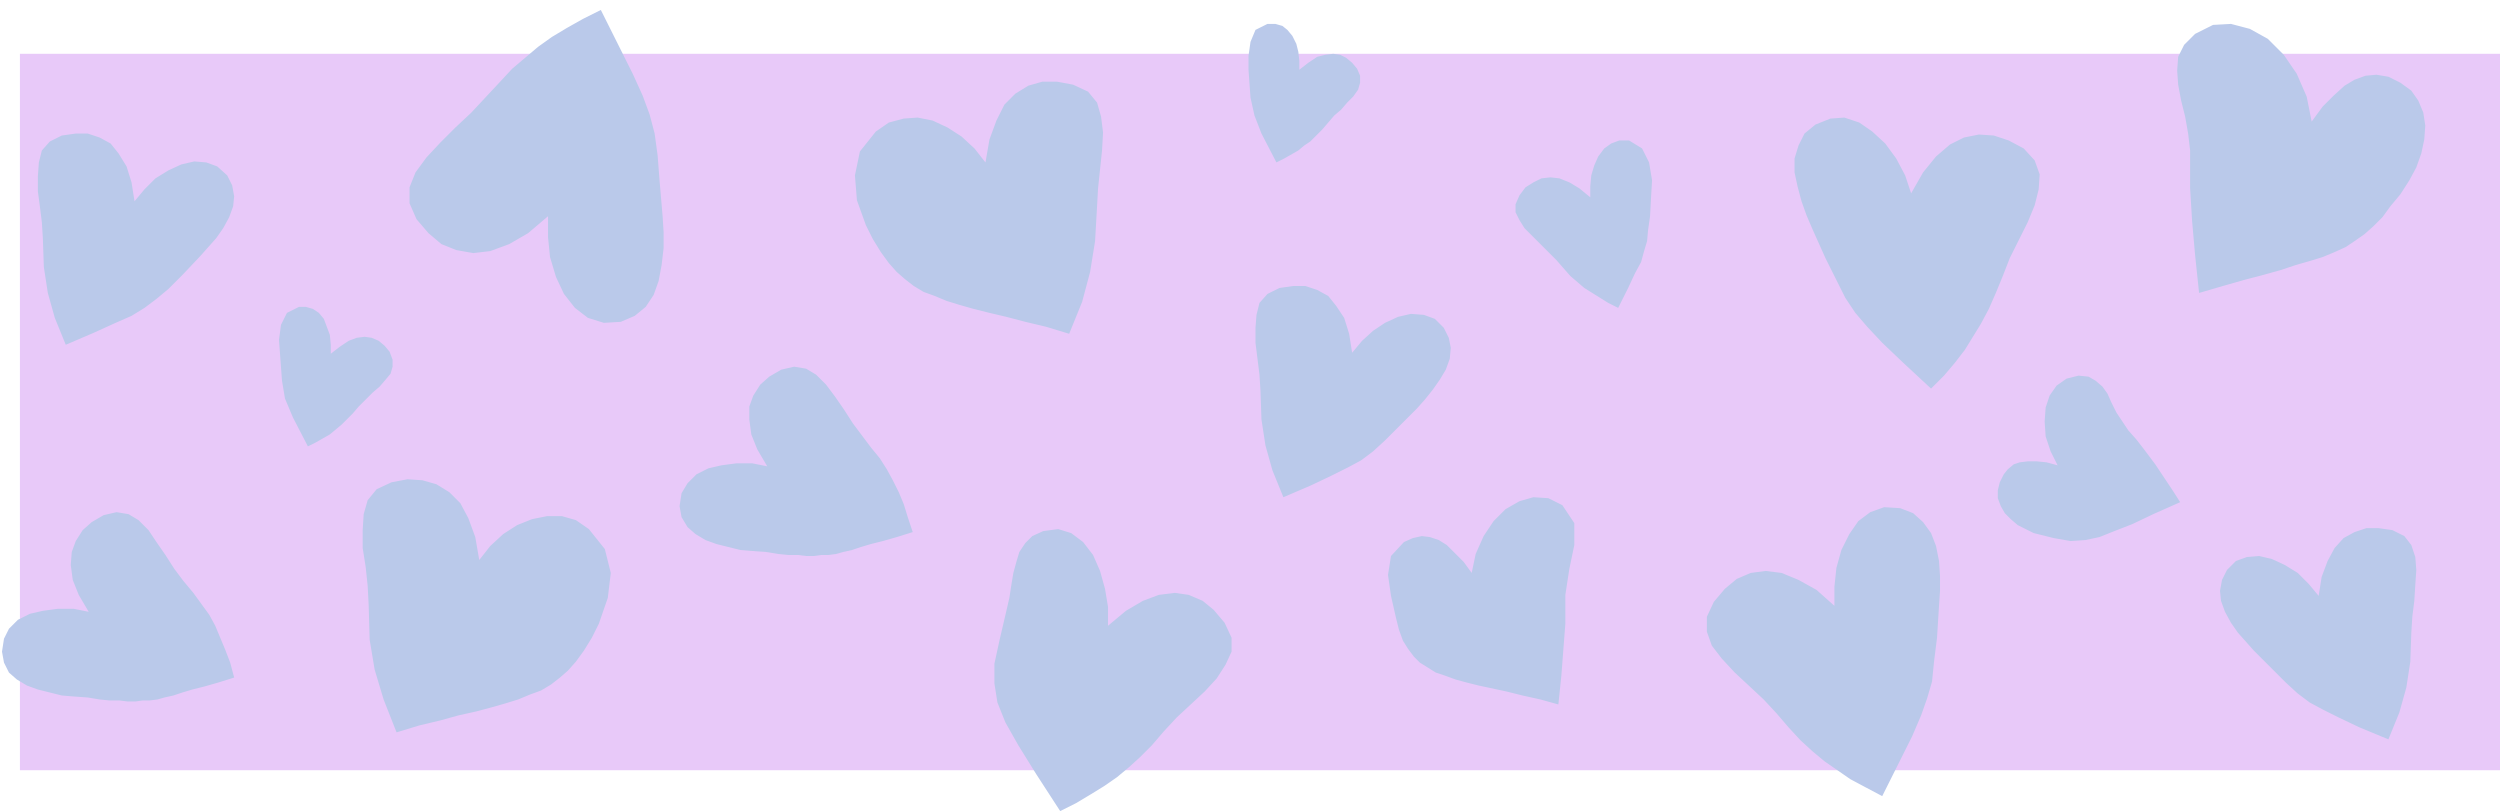
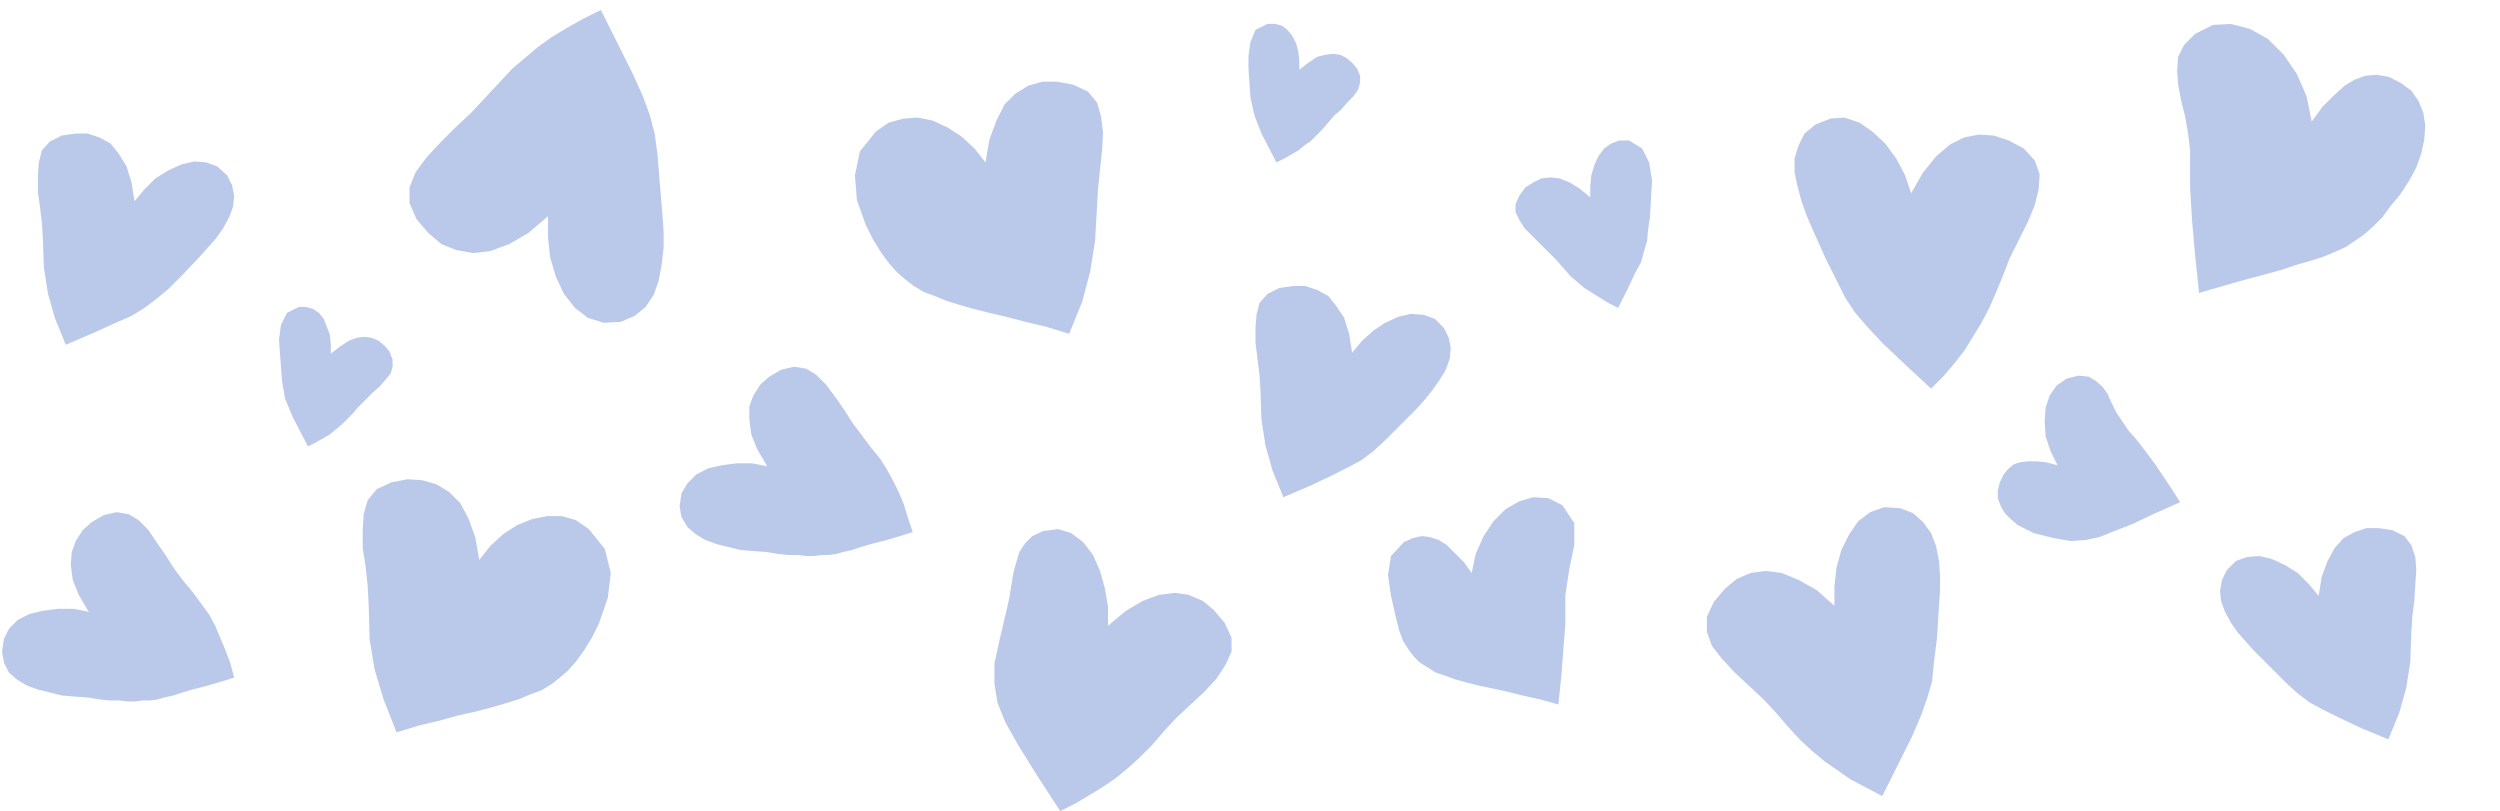
<svg xmlns="http://www.w3.org/2000/svg" fill-rule="evenodd" height="78.144" preserveAspectRatio="none" stroke-linecap="round" viewBox="0 0 2509 814" width="2.509in">
  <style>.pen1{stroke:none}</style>
-   <path class="pen1" style="fill:#e8c9f9" d="M20 54h2489v719H20V54z" />
  <path class="pen1" d="m770 468-15-3h-16l-15 2-13 3-12 6-9 9-6 10-2 13 2 11 6 10 8 7 10 6 11 4 12 3 12 3 12 1 14 1 12 2 10 1h10l8 1h8l7-1h7l8-1 7-2 9-2 9-3 10-3 12-3 14-4 16-5-5-15-4-13-5-12-6-12-6-11-7-11-9-11-9-12-9-12-9-14-9-13-9-12-10-10-10-6-12-2-13 3-12 7-9 8-7 11-4 11v13l2 15 6 15 10 17zm1071 140v-19l2-19 5-18 8-16 9-13 12-9 14-5 16 1 13 5 10 9 8 11 5 13 3 15 1 15v15l-1 15-2 32-3 24-2 20-5 17-6 17-9 21-13 26-17 34-17-9-15-8-13-9-13-9-12-10-12-11-12-13-12-14-13-14-15-14-14-13-13-14-10-13-5-14v-15l7-15 11-13 12-10 14-6 15-2 16 2 17 7 18 10 18 16zM989 163l-11-14-13-12-14-9-15-7-15-3-14 1-15 4-13 9-16 20-5 24 2 25 9 25 7 14 8 13 8 11 8 9 8 7 9 7 10 6 11 4 12 5 13 4 14 4 16 4 17 4 19 5 21 5 23 7 13-32 8-30 5-31 2-35 1-18 2-19 2-19 1-18-2-16-4-14-9-11-15-7-16-3h-15l-14 4-13 8-11 11-8 16-7 19-4 23zm368 191 10-12 11-10 12-8 13-6 13-3 13 1 11 4 9 9 5 10 2 10-1 11-4 11-6 10-7 10-8 10-8 9-18 18-14 14-12 11-12 9-13 7-16 8-21 10-28 12-11-27-7-25-4-26-1-29-1-16-2-16-2-16v-15l1-13 3-12 8-9 12-6 14-2h12l12 4 11 6 8 10 8 12 5 16 3 19zm970 244-10-12-11-11-13-8-13-6-13-3-12 1-11 4-9 9-5 10-2 11 1 10 4 11 6 11 7 10 8 9 8 9 18 18 14 14 12 11 12 9 13 7 16 8 21 10 29 12 11-27 7-25 4-26 1-29 1-16 2-16 1-16 1-15-1-13-4-12-7-9-12-6-14-2h-12l-12 4-11 6-9 10-7 13-6 16-3 19zm-850-23-8-11-9-9-8-8-8-5-9-3-8-1-9 2-9 4-13 14-3 19 3 21 5 22 3 12 4 11 5 8 6 8 6 6 8 5 8 5 9 3 11 4 11 3 12 3 14 3 14 3 16 4 18 4 18 5 3-29 2-26 2-26v-29l4-26 5-24v-22l-12-18-14-7-15-1-14 4-14 8-12 12-10 15-8 18-4 19zm441-381-6-18-9-17-11-15-13-12-13-9-15-5-14 1-15 6-11 9-6 12-4 13v14l3 14 4 15 5 14 6 14 13 29 11 22 9 18 10 15 12 14 15 16 21 20 28 26 13-13 11-13 10-13 8-13 8-13 8-15 7-16 7-17 7-18 9-18 9-18 7-17 4-16 1-15-5-14-11-12-15-8-15-5-15-1-15 3-14 7-14 12-13 16-12 21zm-322 4v-11l1-11 3-10 4-9 6-8 7-5 8-3h10l13 8 7 14 3 18-1 17-1 19-2 14-1 11-3 10-3 11-6 11-7 15-10 20-10-5-8-5-8-5-8-5-7-6-7-6-7-8-7-8-8-8-8-8-8-8-8-8-5-8-4-8v-8l4-9 6-8 8-5 8-4 9-1 9 1 10 4 10 6 11 9zm724-76 11-15 11-11 11-10 10-6 11-4 11-1 12 2 12 6 11 8 7 10 5 12 2 13-1 14-3 14-5 14-7 13-9 14-10 12-8 11-9 9-9 8-10 7-9 6-11 5-12 5-13 4-14 4-15 5-18 5-19 5-21 6-24 7-4-38-3-34-2-33v-38l-2-17-3-17-4-16-3-16-1-14 1-14 6-12 11-11 18-9 18-1 19 5 18 10 16 16 13 19 10 23 5 25zm-255 345-11-3-10-1h-9l-8 1-6 2-6 5-4 5-4 8-2 8v8l3 8 4 7 6 6 7 6 8 4 8 4 20 5 17 3 15-1 14-3 15-6 18-7 21-10 27-12-7-11-6-9-6-9-6-9-6-8-6-8-7-9-8-9-6-9-6-9-5-10-4-9-5-7-7-6-7-4-10-1-12 3-10 7-7 10-4 12-1 14 1 15 5 15 7 14zM135 202l10-12 11-11 13-8 13-6 13-3 12 1 11 4 10 9 5 10 2 11-1 10-4 11-6 11-7 10-8 9-8 9-18 19-14 14-12 10-12 9-13 8-16 7-22 10-28 12-11-27-7-25-4-26-1-29-1-16-2-16-2-15v-15l1-14 3-12 8-9 12-6 14-2h12l12 4 11 6 8 10 8 13 5 16 3 19zm346 360 11-14 13-12 14-9 15-6 15-3h15l14 4 13 9 16 20 6 24-3 25-9 26-7 14-8 13-8 11-8 9-8 7-9 7-10 6-11 4-12 5-13 4-14 4-15 4-18 4-18 5-21 5-23 7-13-33-9-30-5-30-1-35-1-19-2-19-3-19v-18l1-16 4-14 9-11 15-7 16-3 15 1 14 4 13 8 11 11 8 15 7 19 4 23zm69-345v21l2 20 6 20 8 17 11 14 13 10 16 5 17-1 14-6 11-9 8-12 5-14 3-16 2-17v-16l-1-16-3-35-2-26-3-22-5-19-7-19-10-22-14-28-18-36-18 9-16 9-15 9-14 10-13 11-13 11-13 14-14 15-14 15-16 15-15 15-14 15-11 15-6 15v16l7 16 12 14 13 11 15 6 17 3 17-2 19-7 19-11 20-17zM89 614l-15-3H58l-15 2-13 3-12 6-9 9-5 10-2 13 2 11 5 10 8 7 10 6 11 4 12 3 12 3 12 1 14 1 12 2 10 1h10l8 1h8l7-1h7l8-1 7-2 9-2 9-3 10-3 12-3 14-4 16-5-4-15-5-13-5-12-5-12-6-11-8-11-8-11-10-12-9-12-9-14-9-13-8-12-10-10-10-6-12-2-13 3-12 7-9 8-7 11-4 11-1 13 2 15 6 15 10 17zm1023 14v-19l-3-18-5-18-7-16-10-13-12-9-13-4-15 2-11 5-7 7-6 9-3 10-3 11-2 12-2 13-3 13-7 30-5 23v20l3 19 8 20 13 23 18 29 24 37 16-8 15-9 13-8 13-9 12-10 11-10 12-12 12-14 13-14 14-13 14-13 12-13 9-14 6-13v-14l-7-15-11-13-11-9-14-6-14-2-16 2-16 6-17 10-18 15zM332 355v-9l-1-10-3-8-3-8-5-6-6-4-7-2h-7l-12 6-6 12-2 15 1 14 2 27 3 18 8 19 15 29 8-4 7-4 7-4 6-5 6-5 5-5 6-6 6-7 7-7 7-7 7-6 6-7 5-6 2-7v-7l-3-8-5-6-6-5-7-3-7-1-8 1-8 3-9 6-9 7zm972-285v-9l-1-9-2-8-4-8-5-6-5-4-7-2h-8l-12 6-5 12-2 14v14l2 28 4 18 7 18 15 29 8-4 7-4 7-4 6-5 6-4 6-6 6-6 6-7 6-7 7-6 6-7 6-6 5-7 2-7v-7l-3-7-5-6-6-5-6-3-7-1-8 1-8 2-9 6-9 7z" style="fill:#bac9ea" />
</svg>